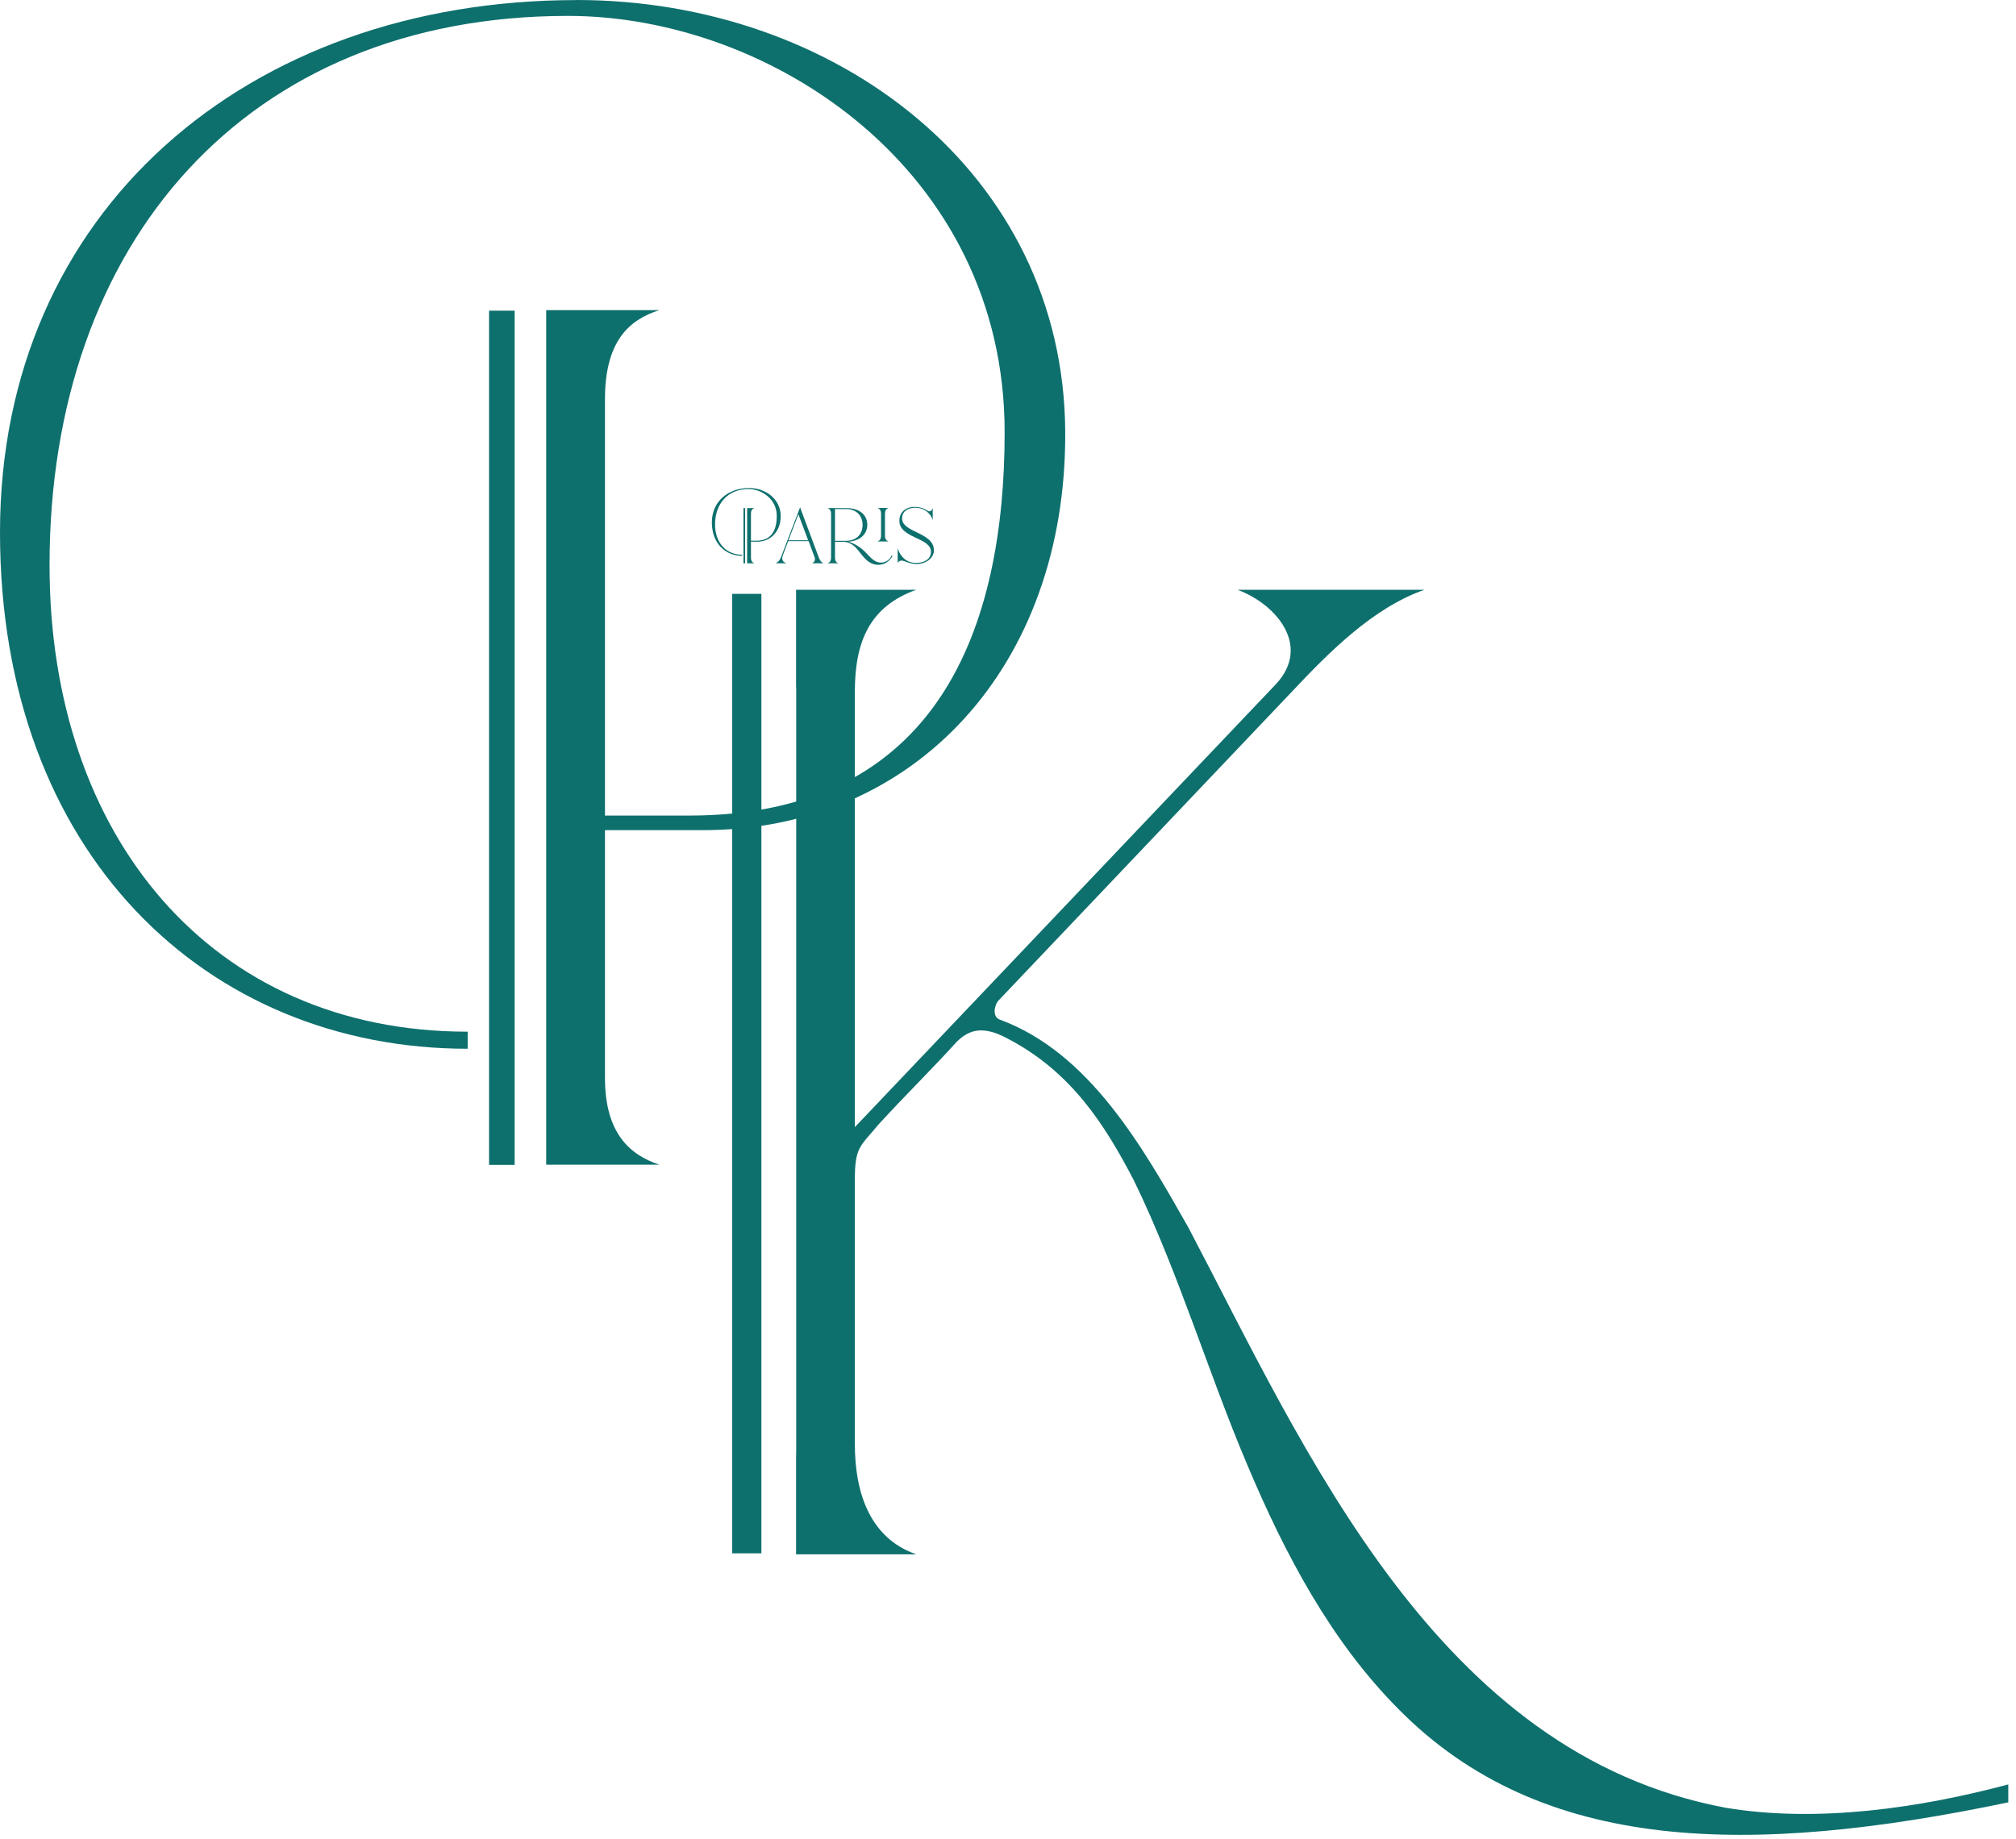
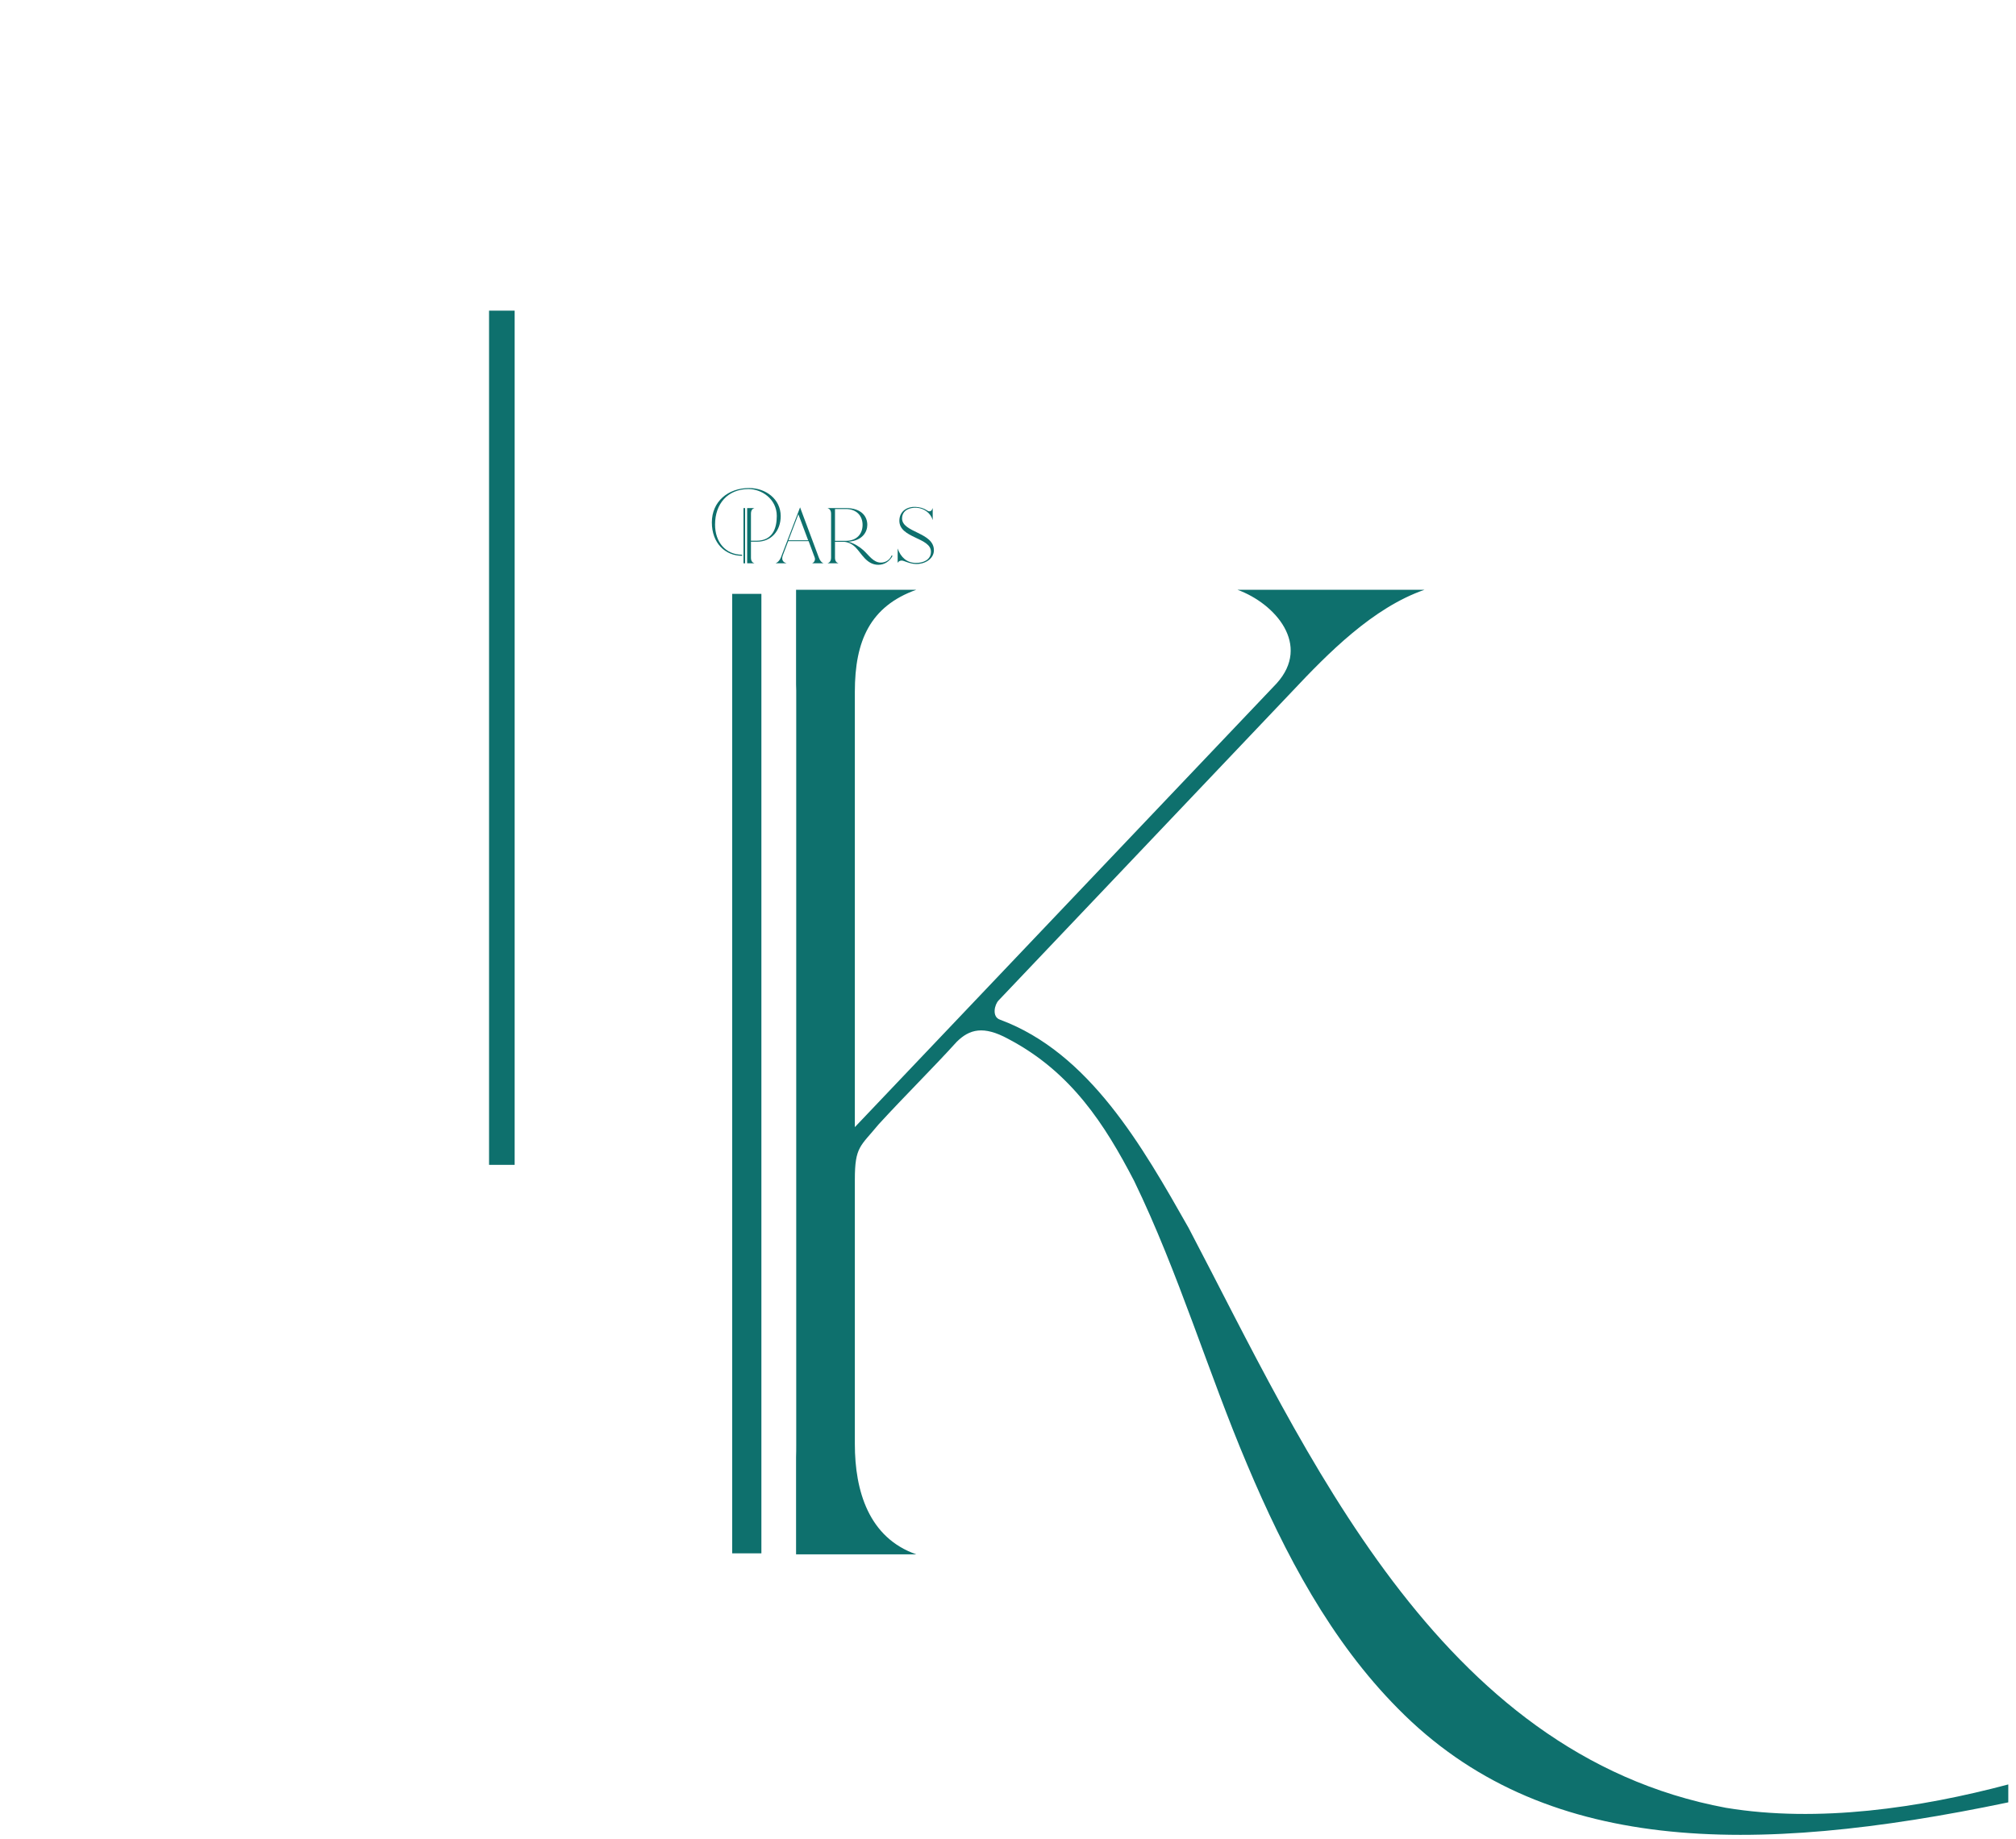
<svg xmlns="http://www.w3.org/2000/svg" fill="none" viewBox="0 0 194 177" height="177" width="194">
-   <path fill="#0E706D" d="M55.483 0.007C23.809 0.007 0 20.333 0 51.238C0 82.142 19.885 100.944 45.005 100.944V99.301C20.36 99.301 4.768 80.499 4.768 54.412C4.76 23.389 23.689 1.531 54.647 1.531C74.17 1.531 96.677 16.341 96.677 41.603C96.677 60.285 90.365 78.499 66.314 78.499H58.217V38.428C58.217 32.904 60.477 30.793 63.452 29.849H52.56V112.103H63.452C60.597 111.166 58.217 109.047 58.217 103.761V79.904H67.625C88.105 79.904 102.627 64.04 102.507 41.595C102.386 16.564 80.362 0 55.483 0V0.007Z" />
  <path fill="#0E706D" d="M49.525 30.95V29.901H47.401H47.062V112.118H49.525V112.11V111.018V30.95Z" />
  <path fill="#0E706D" d="M166.104 174.006C138.287 168.832 125.656 139.659 114.372 118.174C109.936 110.346 104.829 101.328 96.235 98.146C95.429 97.878 95.7 96.689 96.099 96.287L124.315 66.58C127.81 62.863 132.111 58.491 137.082 56.766H119.08C122.711 58.09 126.206 62.075 122.846 65.784L82.262 108.487V66.58C82.262 61.673 83.739 58.357 88.175 56.766H76.606V65.888C76.606 66.074 76.621 66.26 76.621 66.453V139.132C76.621 139.466 76.621 139.838 76.606 140.239V149.607H88.175C83.603 148.016 82.262 143.503 82.262 138.998V113.535C82.262 110.353 82.797 110.353 84.544 108.227C87.098 105.439 89.787 102.793 92.069 100.272C93.282 99.075 94.623 98.681 97.04 100.005C103.089 103.187 106.313 108.227 109.137 113.662C113.438 122.546 116.255 132.099 120.022 140.983C123.652 149.607 128.081 157.955 134.536 164.461C148.373 178.519 168.529 178.653 193.258 173.478V171.754C184.792 174.006 174.985 175.471 166.112 174.006H166.104Z" />
  <path fill="#0E706D" d="M73.269 149.51V148.276V58.268V57.16H71.506H70.459V149.51H70.836H73.269Z" />
  <path fill="#0E706D" d="M72.088 46.973C70.041 46.973 68.502 48.287 68.502 50.284C68.502 52.282 69.787 53.497 71.411 53.497V53.391C69.818 53.391 68.81 52.176 68.81 50.489C68.81 48.484 70.033 47.072 72.034 47.072C73.296 47.072 74.75 48.029 74.75 49.662C74.75 50.869 74.342 52.046 72.788 52.046H72.265V49.456C72.265 49.099 72.411 48.963 72.603 48.902H71.899V54.218H72.603C72.418 54.158 72.265 54.021 72.265 53.679V52.137H72.873C74.196 52.137 75.135 51.112 75.127 49.661C75.119 48.043 73.696 46.973 72.088 46.973V46.973Z" />
  <path fill="#0E706D" d="M78.792 53.656L76.991 48.834L75.136 53.679C75.013 53.968 74.813 54.158 74.629 54.218H75.698C75.506 54.158 75.121 54.013 75.337 53.436L75.852 52.084H77.814L78.399 53.664C78.492 53.914 78.33 54.157 78.138 54.218H79.261C79.069 54.158 78.907 53.975 78.792 53.656L78.792 53.656ZM75.875 52.001L76.829 49.502L77.768 52.001H75.875Z" />
  <path fill="#0E706D" d="M84.769 54.15C84.037 54.15 83.607 53.429 83.083 52.958C82.668 52.585 82.16 52.289 81.637 52.138C83.014 52.039 83.461 51.18 83.461 50.52C83.461 49.753 82.953 48.902 81.398 48.902H79.629C79.813 48.962 79.975 49.107 79.975 49.456V53.664C79.975 54.021 79.813 54.158 79.629 54.219H80.698C80.506 54.158 80.352 54.021 80.352 53.679V52.145H81.214C81.653 52.183 82.022 52.381 82.322 52.677C82.907 53.261 83.391 54.363 84.523 54.363C85.115 54.363 85.6 54.029 85.893 53.505L85.8 53.459C85.639 53.884 85.223 54.15 84.769 54.15L84.769 54.15ZM80.352 52.054V48.994H81.398C82.46 48.994 83.006 49.685 83.006 50.52C83.006 51.356 82.483 52.054 81.398 52.054H80.352Z" />
-   <path fill="#0E706D" d="M84.438 52.115H85.507C85.323 52.054 85.169 51.91 85.161 51.568V49.449C85.161 49.1 85.315 48.956 85.507 48.895H84.438C84.63 48.955 84.784 49.1 84.784 49.449V51.553C84.784 51.91 84.63 52.054 84.438 52.115Z" />
  <path fill="#0E706D" d="M86.808 49.874C86.823 49.123 87.523 48.834 88.192 48.872C88.9 48.91 89.547 49.358 89.755 50.057C89.763 49.67 89.747 49.282 89.755 48.895C89.693 49.085 89.601 49.222 89.424 49.214C89.37 49.214 89.308 49.199 89.239 49.146C88.901 48.918 88.554 48.812 88.108 48.789C87.269 48.751 86.569 49.214 86.546 50.088C86.507 51.827 89.616 51.713 89.585 53.126C89.569 53.923 88.784 54.197 88.107 54.181C87.269 54.166 86.676 53.642 86.383 52.791C86.376 53.254 86.391 53.717 86.383 54.181C86.445 54.037 86.606 53.953 86.768 53.953C87.007 53.961 87.514 54.272 88.145 54.287C88.969 54.31 89.846 53.816 89.869 52.996C89.908 51.212 86.776 51.288 86.806 49.875L86.808 49.874Z" />
  <path fill="#0E706D" d="M71.703 48.973V48.905H71.566H71.544V54.219H71.703V54.219V54.148V48.973Z" />
</svg>